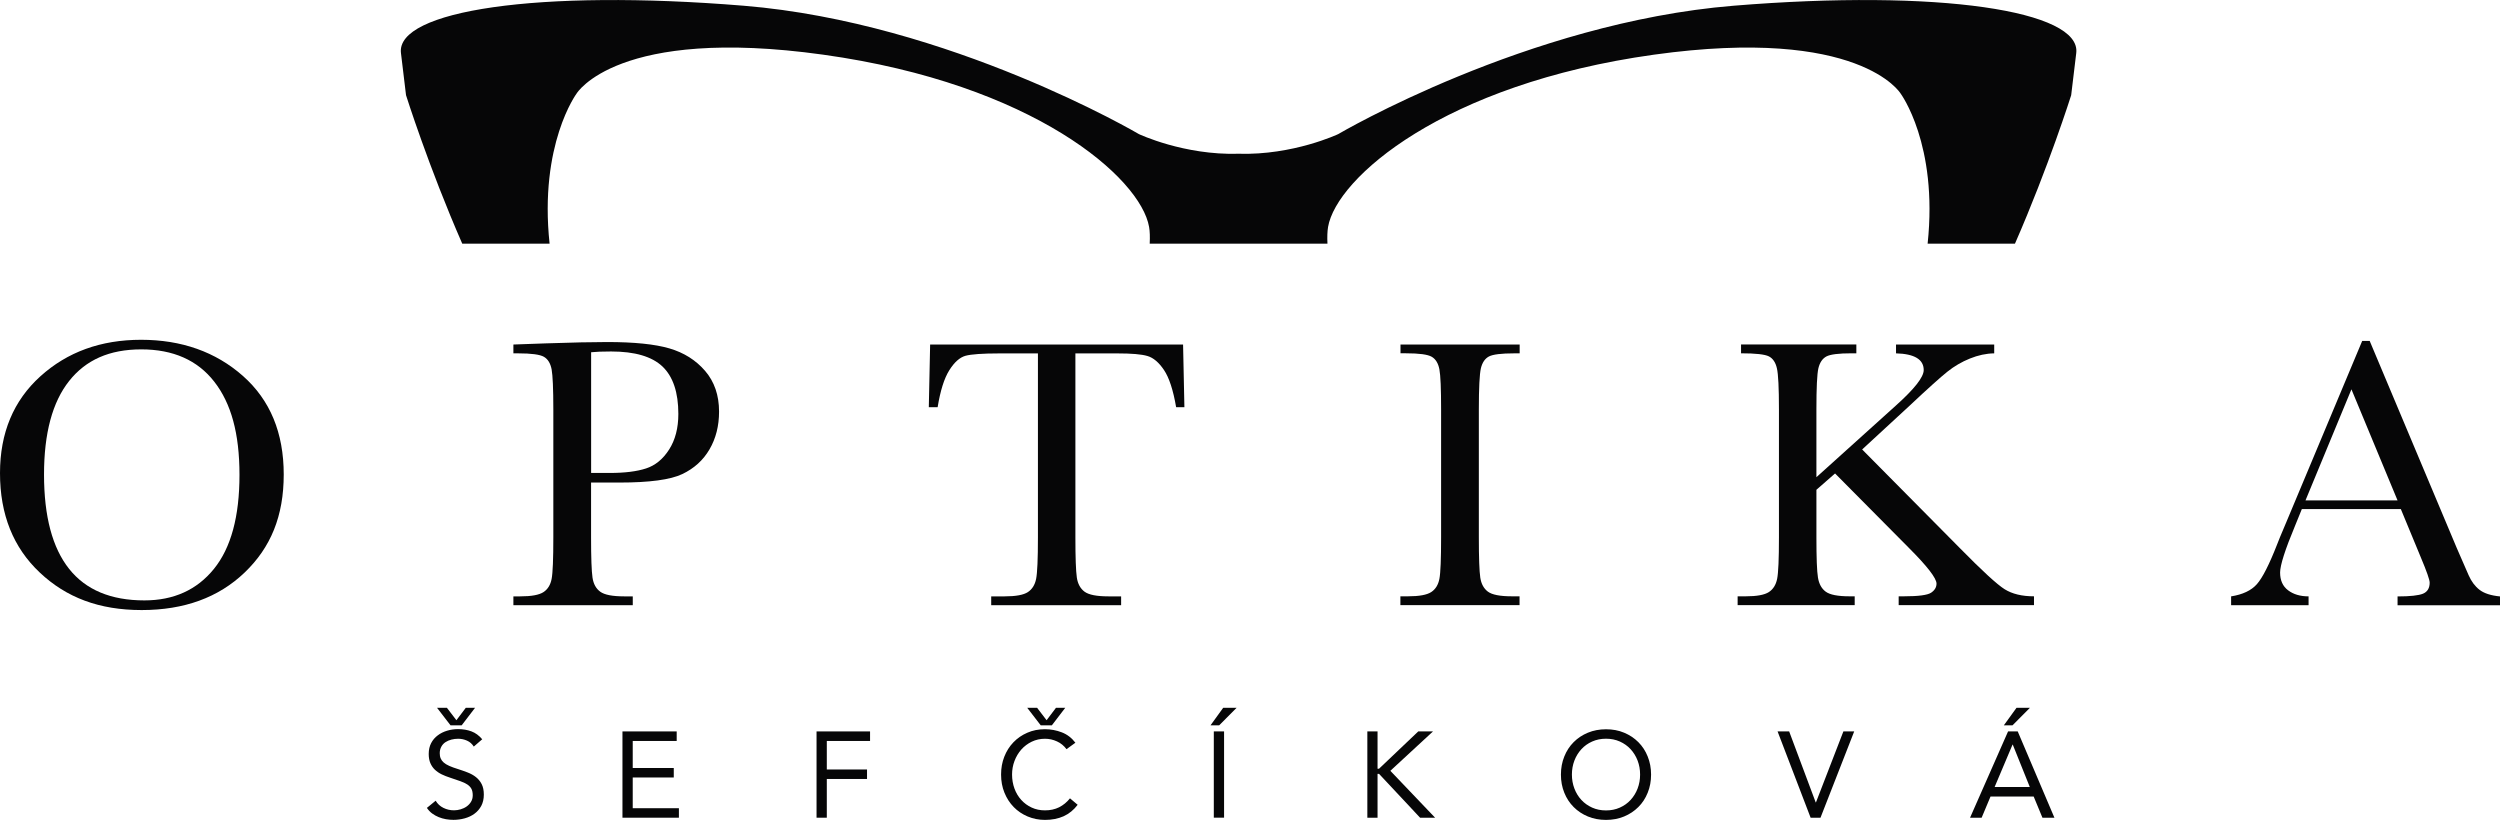
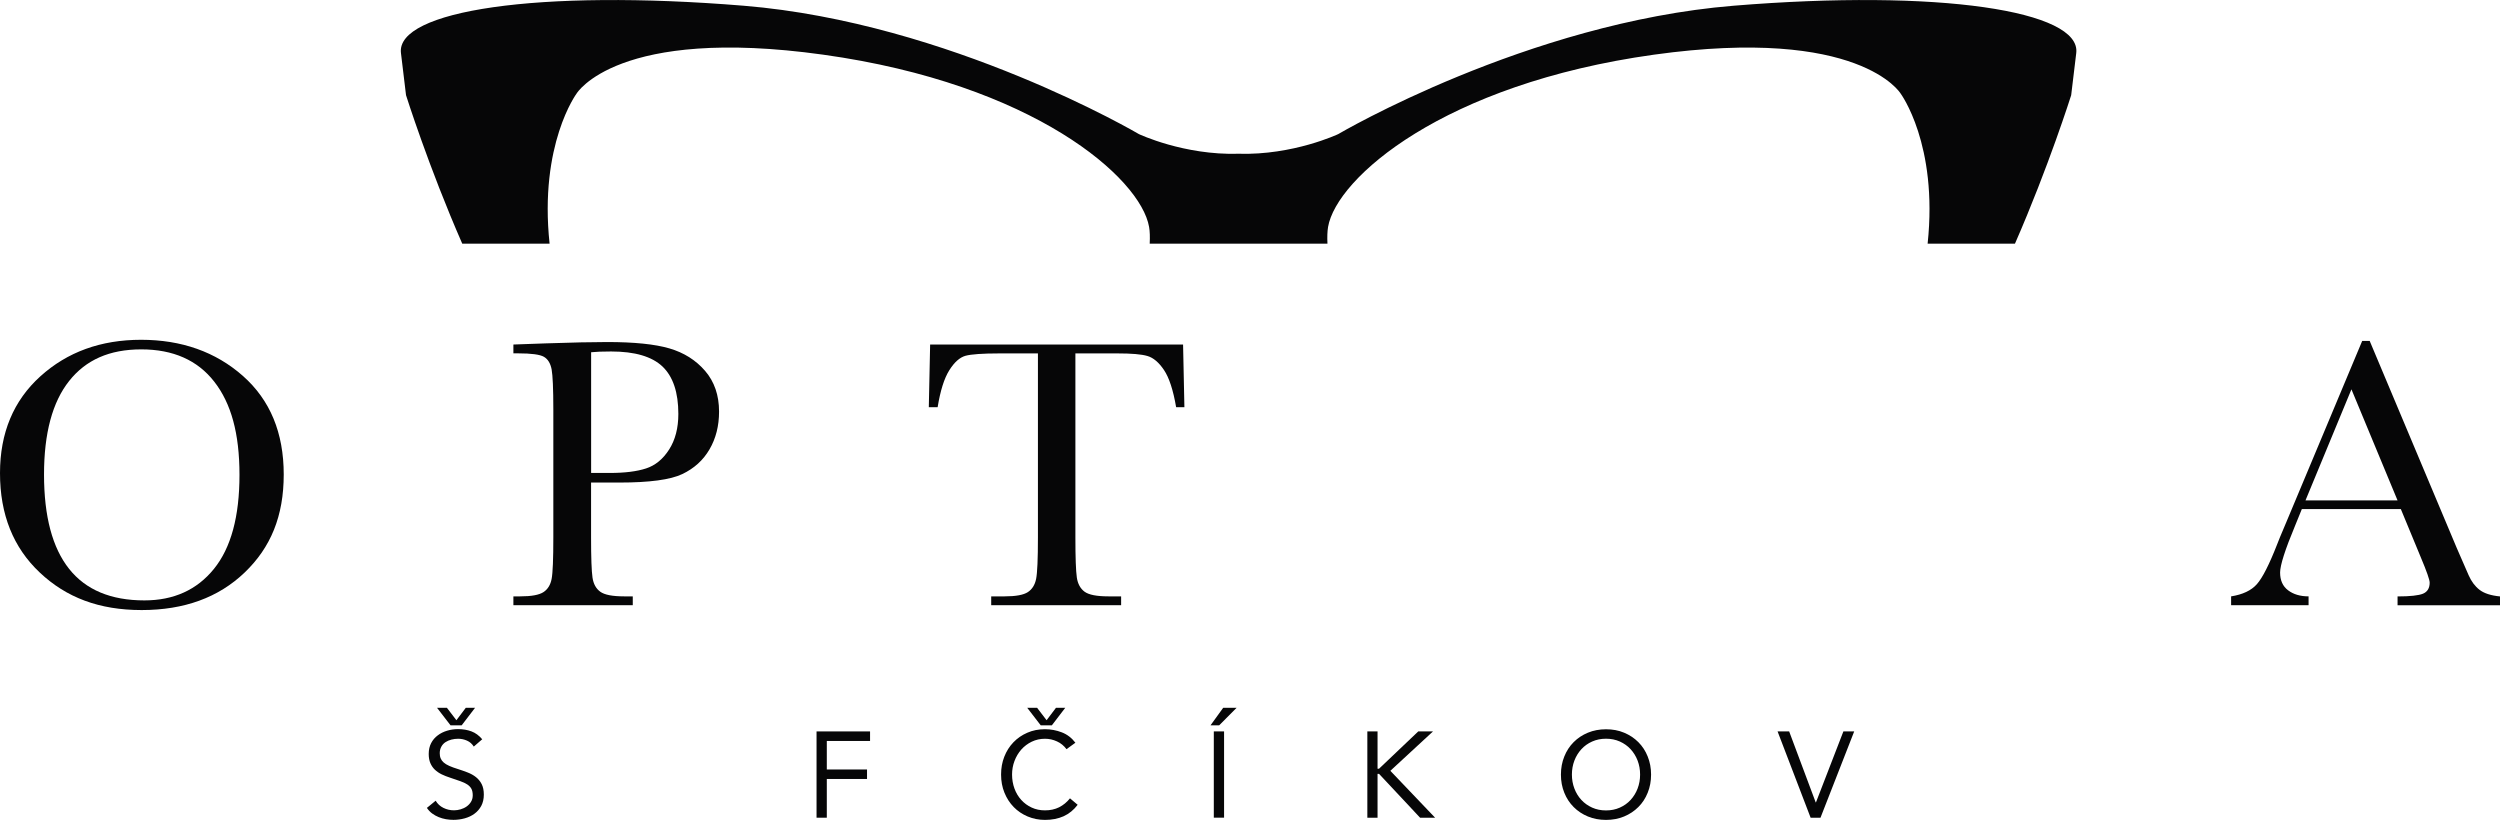
<svg xmlns="http://www.w3.org/2000/svg" id="Vrstva_2" viewBox="0 0 453.16 148.62">
  <defs>
    <style>.cls-1{fill:#060607;}</style>
  </defs>
  <g id="Vrstva_1-2">
    <g>
      <path class="cls-1" d="M83.68,131.48h-2.01l-2.45-3.18h1.79l1.72,2.25,1.7-2.25h1.68l-2.43,3.18Zm2.21,3.86c-.31-.5-.72-.86-1.24-1.09-.52-.23-1.05-.34-1.61-.34-.41,0-.82,.05-1.21,.15-.4,.1-.76,.26-1.07,.46-.32,.2-.57,.48-.76,.82-.19,.34-.29,.74-.29,1.19,0,.35,.05,.67,.17,.94,.11,.27,.29,.52,.54,.74,.25,.22,.59,.43,1.02,.62,.43,.19,.95,.38,1.57,.57,.6,.19,1.19,.4,1.76,.62,.57,.22,1.07,.5,1.5,.84,.43,.34,.78,.76,1.04,1.27,.26,.51,.39,1.14,.39,1.91s-.16,1.46-.46,2.03c-.31,.57-.72,1.05-1.23,1.42-.51,.38-1.09,.65-1.76,.84-.66,.18-1.35,.28-2.05,.28-.46,0-.91-.04-1.37-.12-.46-.08-.9-.21-1.32-.38s-.81-.39-1.18-.66c-.37-.27-.68-.61-.95-1.01l1.59-1.3c.34,.57,.81,1.01,1.41,1.3,.6,.3,1.24,.44,1.92,.44,.4,0,.8-.06,1.2-.18,.4-.12,.77-.29,1.09-.52,.32-.23,.59-.51,.79-.85,.21-.34,.31-.73,.31-1.17,0-.49-.08-.88-.24-1.18-.16-.3-.41-.56-.75-.79-.34-.22-.76-.42-1.28-.6-.51-.18-1.12-.38-1.81-.62-.56-.18-1.07-.38-1.55-.61-.47-.23-.88-.51-1.23-.84-.35-.33-.62-.73-.82-1.19-.2-.46-.3-1.02-.3-1.67,0-.75,.15-1.4,.44-1.96,.29-.56,.69-1.03,1.19-1.4,.5-.38,1.07-.66,1.7-.85,.63-.19,1.3-.29,1.99-.29,.89,0,1.69,.14,2.42,.41,.73,.27,1.38,.75,1.96,1.43l-1.52,1.32Z" />
-       <polygon class="cls-1" points="112.83 132.58 122.66 132.58 122.66 134.31 114.69 134.31 114.69 139.21 122.13 139.21 122.13 140.93 114.69 140.93 114.69 146.5 123.06 146.5 123.06 148.22 112.83 148.22 112.83 132.58" />
      <polygon class="cls-1" points="148.01 132.58 157.71 132.58 157.71 134.31 149.87 134.31 149.87 139.48 157.16 139.48 157.16 141.2 149.87 141.2 149.87 148.22 148.01 148.22 148.01 132.58" />
      <path class="cls-1" d="M190.66,131.48h-2.01l-2.45-3.18h1.79l1.72,2.25,1.7-2.25h1.68l-2.43,3.18Zm2.67,4.33c-.47-.63-1.05-1.11-1.74-1.42-.69-.32-1.41-.48-2.17-.48-.87,0-1.67,.18-2.4,.53-.73,.35-1.36,.83-1.89,1.42-.53,.6-.94,1.29-1.24,2.08-.3,.79-.44,1.61-.44,2.46,0,.91,.15,1.76,.44,2.55,.29,.79,.7,1.47,1.23,2.05,.52,.58,1.15,1.04,1.88,1.38,.73,.34,1.54,.51,2.42,.51,.96,0,1.81-.19,2.56-.56,.75-.38,1.41-.92,1.97-1.62l1.39,1.17c-.71,.94-1.56,1.63-2.55,2.08-.99,.44-2.12,.66-3.37,.66-1.12,0-2.16-.21-3.14-.62-.97-.41-1.82-.98-2.53-1.71-.71-.73-1.27-1.59-1.68-2.6-.41-1-.61-2.1-.61-3.29s.19-2.22,.58-3.23c.39-1,.94-1.87,1.65-2.61,.71-.74,1.55-1.32,2.52-1.74,.97-.43,2.04-.64,3.2-.64,1.06,0,2.08,.19,3.06,.57,.98,.38,1.8,1.01,2.46,1.88l-1.61,1.17Z" />
      <path class="cls-1" d="M220.02,132.58h1.86v15.64h-1.86v-15.64Zm1.7-4.28h2.43l-3.16,3.18h-1.57l2.3-3.18Z" />
      <polygon class="cls-1" points="247.85 132.58 249.7 132.58 249.7 139.34 249.97 139.34 257.08 132.58 259.75 132.58 252.02 139.72 260.13 148.22 257.41 148.22 249.97 140.27 249.7 140.27 249.7 148.22 247.85 148.22 247.85 132.58" />
      <path class="cls-1" d="M291.11,146.9c.91,0,1.75-.17,2.51-.51,.76-.34,1.41-.8,1.95-1.39,.54-.59,.97-1.28,1.27-2.07,.3-.79,.45-1.63,.45-2.53s-.15-1.74-.45-2.53c-.3-.79-.73-1.48-1.27-2.07-.54-.59-1.2-1.05-1.95-1.39-.76-.34-1.59-.51-2.51-.51s-1.75,.17-2.51,.51c-.76,.34-1.41,.8-1.95,1.39-.54,.59-.97,1.28-1.27,2.07-.3,.79-.45,1.63-.45,2.53s.15,1.74,.45,2.53c.3,.79,.72,1.48,1.27,2.07,.54,.59,1.2,1.05,1.95,1.39,.76,.34,1.59,.51,2.51,.51m0,1.72c-1.19,0-2.29-.21-3.28-.62-.99-.41-1.85-.98-2.58-1.71-.73-.73-1.3-1.6-1.7-2.6-.41-1.01-.61-2.1-.61-3.28s.2-2.27,.61-3.28c.4-1.01,.97-1.88,1.7-2.61,.73-.73,1.59-1.3,2.58-1.71,.99-.41,2.09-.62,3.28-.62s2.29,.2,3.28,.62c.99,.41,1.85,.98,2.58,1.71,.73,.73,1.3,1.6,1.7,2.61,.41,1.01,.61,2.1,.61,3.28s-.2,2.27-.61,3.28c-.4,1.01-.97,1.88-1.7,2.6-.73,.73-1.59,1.3-2.58,1.71-.99,.41-2.09,.62-3.28,.62" />
      <polygon class="cls-1" points="322.21 132.58 324.31 132.58 329.12 145.44 329.17 145.44 334.14 132.58 336.1 132.58 329.99 148.22 328.2 148.22 322.21 132.58" />
-       <path class="cls-1" d="M365.52,128.3h2.43l-3.16,3.18h-1.57l2.3-3.18Zm-.68,6.67h-.04l-3.25,7.69h6.38l-3.09-7.69Zm-.84-2.39h1.74l6.65,15.64h-2.17l-1.59-3.84h-7.82l-1.61,3.84h-2.1l6.89-15.64Z" />
      <path class="cls-1" d="M7.98,86.01c0,7.6,1.52,13.3,4.55,17.11,3.03,3.81,7.58,5.71,13.64,5.71,5.32,0,9.52-1.9,12.61-5.71,3.09-3.81,4.63-9.49,4.63-17.04s-1.52-12.97-4.56-16.88-7.46-5.87-13.24-5.87-10.05,1.91-13.08,5.73c-3.03,3.82-4.55,9.47-4.55,16.95m-7.98-.24c0-7.29,2.44-13.15,7.32-17.56,4.88-4.41,10.96-6.62,18.26-6.62s13.51,2.18,18.45,6.55,7.4,10.32,7.4,17.87-2.36,13.24-7.09,17.77c-4.73,4.53-10.95,6.8-18.66,6.8s-13.66-2.27-18.47-6.8c-4.81-4.53-7.21-10.53-7.21-18.01" />
      <path class="cls-1" d="M107.14,85.73h3.38c2.72,0,4.91-.27,6.59-.82,1.67-.54,3.07-1.69,4.18-3.43,1.11-1.74,1.67-3.89,1.67-6.45,0-3.9-.96-6.76-2.87-8.59-1.92-1.82-5.02-2.73-9.32-2.73-1.58,0-2.79,.05-3.62,.14v21.88Zm0,1.74v9.93c0,3.72,.09,6.15,.26,7.3,.17,1.15,.64,2,1.41,2.56,.77,.56,2.21,.84,4.32,.84h1.57v1.6h-21.64v-1.6h1.25c2.02,0,3.42-.26,4.2-.77,.78-.51,1.27-1.31,1.48-2.39,.21-1.08,.31-3.6,.31-7.54v-23.17c0-3.76-.11-6.19-.31-7.28-.21-1.09-.67-1.85-1.39-2.27-.72-.42-2.28-.63-4.67-.63h-.87v-1.6l5.92-.21c4.74-.16,8.43-.24,11.08-.24,4.88,0,8.64,.38,11.27,1.15,2.64,.77,4.8,2.13,6.48,4.08,1.68,1.95,2.53,4.41,2.53,7.39,0,2.58-.58,4.86-1.73,6.83-1.15,1.98-2.8,3.47-4.95,4.49-2.15,1.02-5.93,1.53-11.34,1.53h-5.19Z" />
      <path class="cls-1" d="M169.96,73.81h-1.6l.24-11.36h45.85l.24,11.36h-1.5c-.53-3.11-1.27-5.36-2.2-6.74-.93-1.38-1.93-2.23-3-2.54-1.07-.32-2.89-.47-5.47-.47h-7.59v33.34c0,3.69,.09,6.12,.26,7.28,.17,1.16,.65,2.02,1.41,2.58,.77,.56,2.21,.84,4.32,.84h2.3v1.6h-23.55v-1.6h2.44c2.02,0,3.42-.26,4.2-.77,.78-.51,1.28-1.31,1.5-2.39,.22-1.08,.33-3.6,.33-7.54v-33.34h-7c-3.04,0-5.09,.15-6.13,.43-1.04,.29-2.03,1.17-2.94,2.63-.92,1.46-1.62,3.69-2.11,6.69" />
-       <path class="cls-1" d="M253.86,64.05v-1.6h21.6v1.6h-1.01c-2.32,0-3.85,.19-4.57,.57-.72,.39-1.2,1.1-1.45,2.14-.24,1.04-.37,3.53-.37,7.46v23.17c0,3.72,.09,6.15,.26,7.3,.17,1.15,.64,2,1.39,2.56,.76,.56,2.2,.84,4.34,.84h1.39v1.6h-21.6v-1.6h1.39c2.02,0,3.42-.26,4.2-.77,.78-.51,1.27-1.31,1.48-2.39,.21-1.08,.31-3.6,.31-7.54v-23.17c0-3.76-.1-6.19-.31-7.28-.21-1.09-.67-1.85-1.39-2.27-.72-.42-2.28-.63-4.67-.63h-1.01Z" />
-       <path class="cls-1" d="M329.26,86.49l14.42-13c3.34-3,5.02-5.13,5.02-6.41,0-1.93-1.67-2.94-5.02-3.03v-1.6h17.8v1.6c-1.46,.02-2.93,.34-4.41,.94-1.48,.6-2.83,1.39-4.06,2.37-1.23,.98-3.52,3.03-6.86,6.17l-8.61,7.94,17.7,17.87c4.04,4.11,6.75,6.6,8.12,7.46,1.37,.86,3.15,1.29,5.33,1.29v1.6h-24.53v-1.6h.94c2.65,0,4.3-.22,4.95-.66,.65-.44,.97-.99,.97-1.64,0-.98-1.68-3.15-5.05-6.52l-13.34-13.45-3.38,2.96v8.61c0,3.72,.09,6.15,.28,7.3,.19,1.15,.65,2,1.41,2.56,.76,.56,2.2,.84,4.34,.84h.91v1.6h-21.22v-1.6h1.46c2.02,0,3.42-.26,4.2-.77,.78-.51,1.28-1.31,1.5-2.39,.22-1.08,.33-3.6,.33-7.54v-23.17c0-3.9-.12-6.39-.37-7.46-.24-1.07-.73-1.79-1.45-2.16-.72-.37-2.4-.56-5.05-.56v-1.6h20.9v1.6h-.87c-2.32,0-3.84,.19-4.56,.57-.72,.39-1.2,1.1-1.45,2.14-.24,1.05-.36,3.53-.36,7.46v12.26Z" />
      <path class="cls-1" d="M434.59,90.71l-8.36-20.14-8.33,20.14h16.69Zm.59,1.57h-17.94l-1.22,3c-1.81,4.34-2.72,7.18-2.72,8.5,0,1.42,.48,2.49,1.45,3.22,.96,.73,2.2,1.1,3.71,1.1v1.6h-14.04v-1.6c2.09-.33,3.65-1.06,4.67-2.21,1.02-1.15,2.25-3.57,3.69-7.26,.12-.35,.67-1.69,1.67-4.04l13.73-32.79h1.36l15.78,37.53,2.16,4.95c.49,1.11,1.14,1.99,1.97,2.63,.82,.64,2.06,1.04,3.71,1.2v1.6h-18.57v-1.6c2.28,0,3.81-.17,4.62-.5,.8-.34,1.2-1.01,1.2-2,0-.51-.53-2.03-1.6-4.57l-3.62-8.75Z" />
      <path class="cls-1" d="M73.6,17.26s4.07,12.93,10.19,26.91h15.83c-1.92-18.04,4.9-27.22,4.9-27.22,0,0,7.35-12.25,44.69-7.04,38.17,5.32,57.55,22.35,59.08,31.23,.14,.79,.17,1.82,.11,3.03h32.22c-.06-1.21-.02-2.24,.11-3.03,1.53-8.88,20.91-25.91,59.08-31.23,37.35-5.2,44.7,7.04,44.7,7.04,0,0,6.82,9.18,4.9,27.22h15.83c6.12-13.99,10.19-26.91,10.19-26.91l.92-7.65c.92-7.65-24.8-11.63-62.14-8.57-37.35,3.06-71.64,23.27-71.64,23.27,0,0-8.17,3.86-18.06,3.56-9.89,.3-18.06-3.56-18.06-3.56,0,0-34.29-20.21-71.63-23.27-37.35-3.06-63.06,.92-62.14,8.57l.92,7.65Z" />
    </g>
  </g>
</svg>